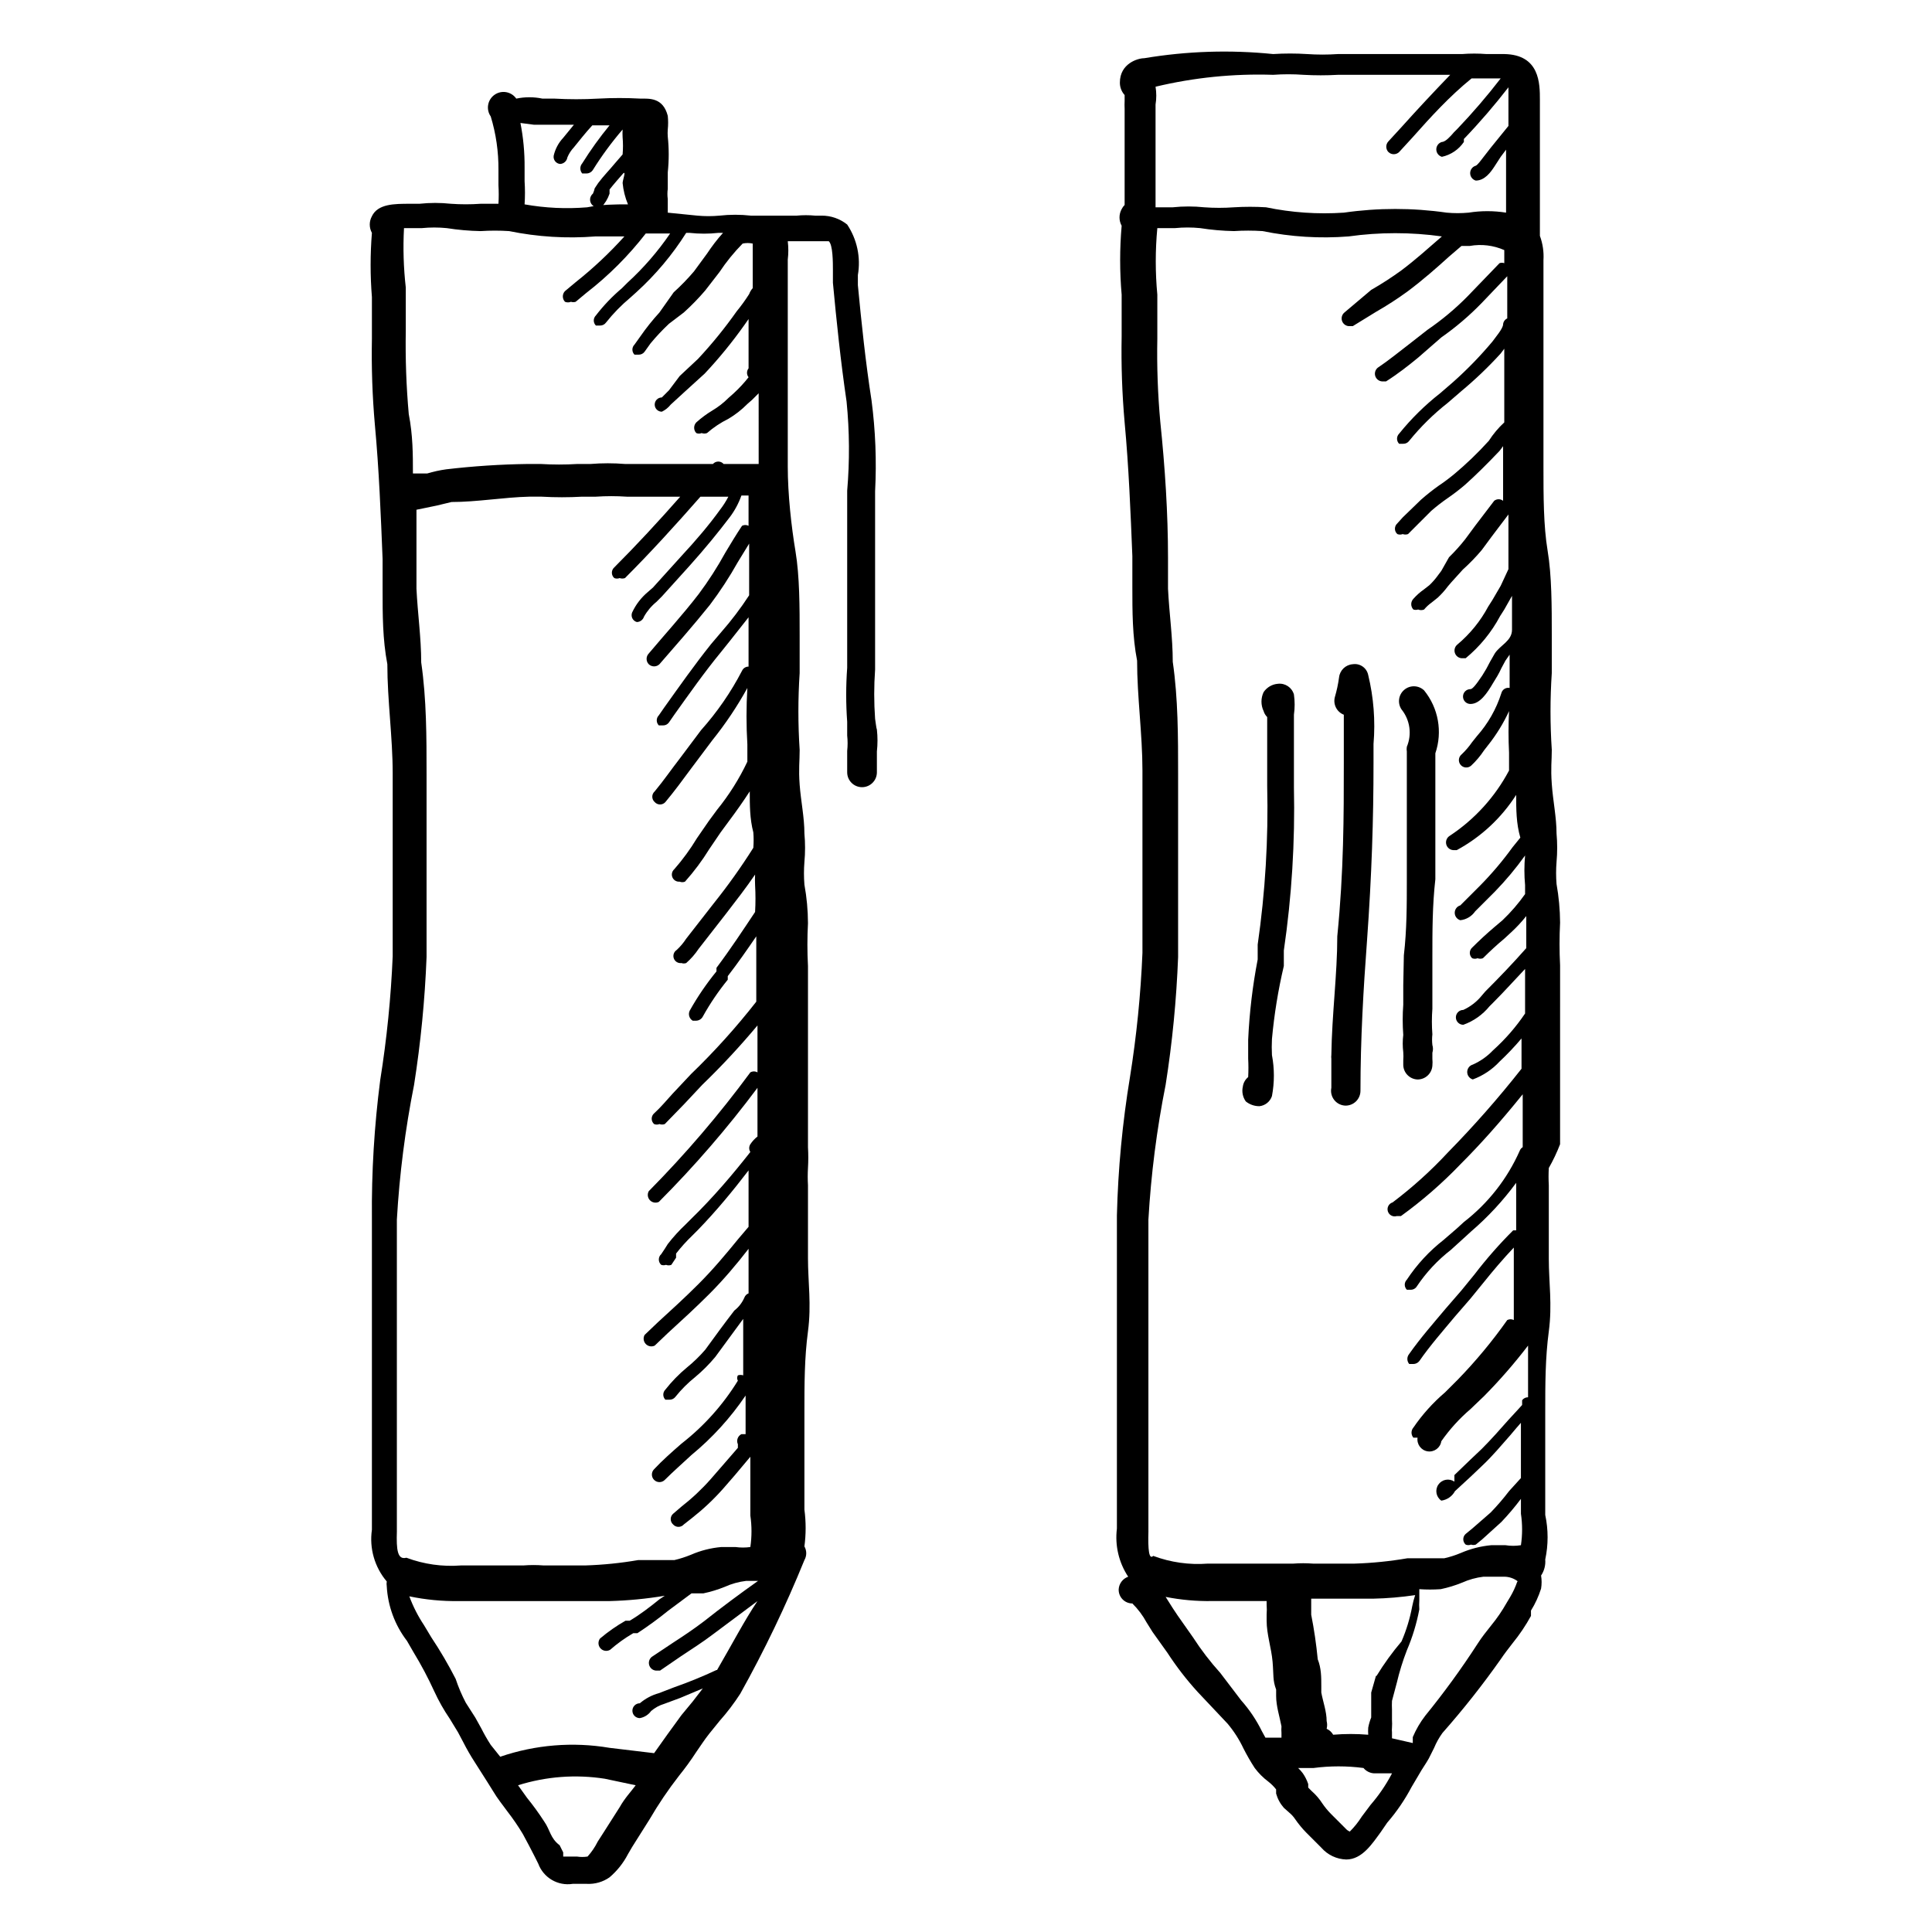
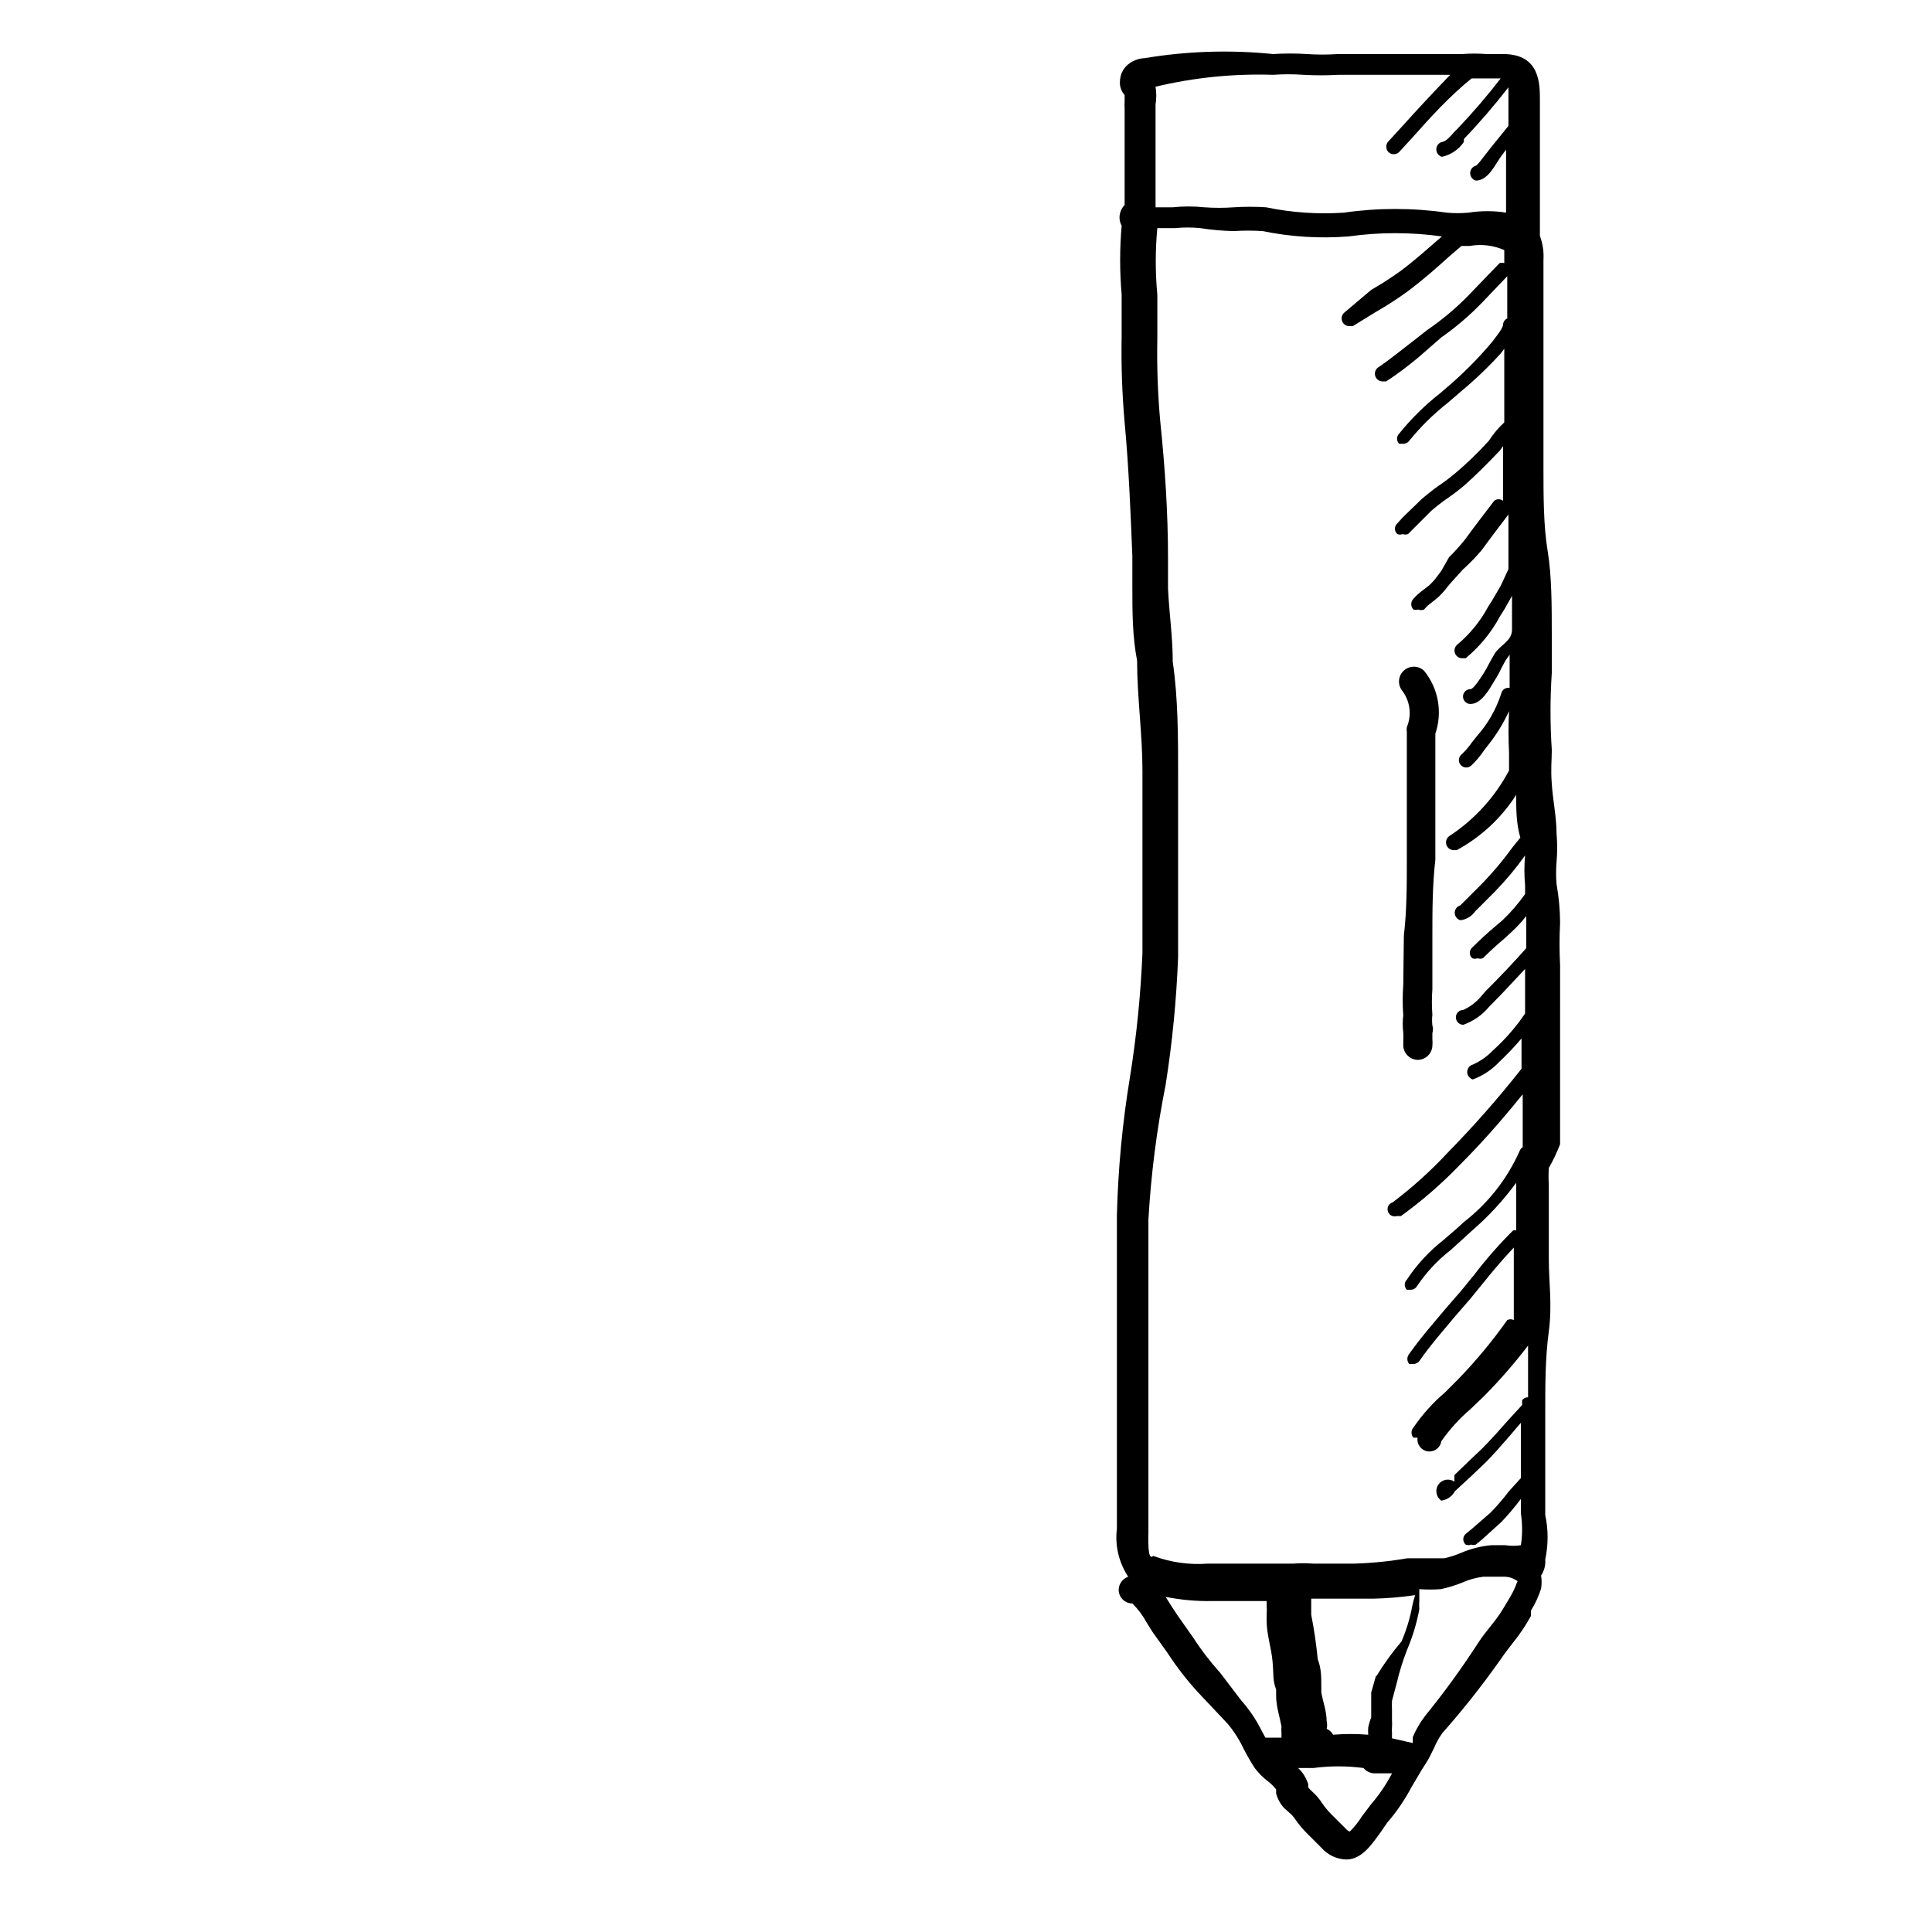
<svg xmlns="http://www.w3.org/2000/svg" fill="#000000" width="800px" height="800px" version="1.1" viewBox="144 144 512 512">
  <g>
    <path d="m557.44 410.86v-11.02-0.004c-0.195-3.773-0.195-7.559 0-11.336-0.023-3.43-0.34-6.856-0.941-10.23-0.156-1.941-0.156-3.887 0-5.828 0.227-2.512 0.227-5.043 0-7.555 0-4.25-0.945-8.66-1.258-13.066-0.316-4.41 0-6.141 0-9.133h-0.004c-0.449-6.766-0.449-13.547 0-20.312v-10.078c0-7.559 0-15.742-1.102-22.355-1.102-6.613-1.102-14.641-1.102-22.043v-54.941c0.137-2.195-0.184-4.394-0.945-6.457v-1.258-15.742-16.848-2.207c0-4.25 0-11.965-9.445-12.121h-4.723c-2.148-0.168-4.309-0.168-6.457 0h-32.906c-2.723 0.188-5.461 0.188-8.184 0-2.988-0.191-5.988-0.191-8.977 0-11.387-1.16-22.875-0.789-34.164 1.102-1.73 0-6.453 1.418-6.453 6.453-0.012 1.223 0.438 2.402 1.258 3.309v1.574c-0.035 0.68-0.035 1.363 0 2.047v25.504c-0.32 0.32-0.586 0.695-0.789 1.102-0.754 1.375-0.754 3.039 0 4.41-0.527 6.074-0.527 12.188 0 18.262v11.02 0.004c-0.145 7.617 0.117 15.238 0.789 22.828 1.102 11.809 1.574 23.773 2.047 35.426v8.188c0 6.453 0 13.066 1.258 19.523 0 9.605 1.418 19.523 1.418 29.125v18.262 30.07c-0.457 11.023-1.562 22.012-3.305 32.906-2.004 12.133-3.164 24.387-3.465 36.684v12.594 32.434 9.605 10.391 11.336 6.613-0.004c-0.555 4.473 0.504 8.996 2.992 12.754-1.426 0.5-2.418 1.801-2.519 3.305-0.043 0.988 0.32 1.949 1.004 2.664s1.629 1.117 2.617 1.117c1.5 1.484 2.773 3.18 3.777 5.035l1.574 2.519 3.938 5.512c2.387 3.676 5.074 7.152 8.027 10.391l7.871 8.344h0.004c1.699 2.012 3.125 4.234 4.25 6.613 0.902 1.785 1.902 3.519 2.992 5.195 1.027 1.375 2.246 2.594 3.621 3.621 0.762 0.594 1.453 1.281 2.047 2.047v1.102c0.391 1.398 1.09 2.688 2.047 3.777l1.418 1.258-0.004 0.004c0.609 0.496 1.141 1.078 1.574 1.73 0.891 1.293 1.891 2.508 2.992 3.621l3.938 3.938c1.668 1.926 4.066 3.066 6.613 3.148 4.25 0 6.926-4.25 9.133-7.242l1.73-2.519c2.504-2.891 4.668-6.062 6.453-9.445l2.047-3.465c0.789-1.418 1.73-2.676 2.519-4.094l1.418-2.832c0.578-1.395 1.316-2.715 2.203-3.938 5.496-6.219 10.648-12.738 15.43-19.523 0.945-1.418 2.047-2.832 3.148-4.25 1.844-2.262 3.477-4.684 4.879-7.242v-1.418c1.133-1.824 2.031-3.781 2.68-5.824 0.188-1.148 0.188-2.316 0-3.465 0.84-1.25 1.227-2.75 1.102-4.25 0.832-3.891 0.832-7.914 0-11.809v-3.305-23.934c0-7.398 0-14.328 0.945-21.41 0.945-7.086 0-12.91 0-19.207v-8.816-4.094-6.613c-0.09-1.52-0.09-3.043 0-4.566 1.152-2.019 2.152-4.125 2.988-6.297v-23.93-12.438zm-107.21-243.88c10.203-2.438 20.688-3.496 31.172-3.152 2.672-0.195 5.356-0.195 8.031 0 3.039 0.172 6.09 0.172 9.129 0h29.758c-4.41 4.566-8.816 9.289-12.91 13.855l-3.465 3.777v0.004c-0.758 0.789-0.758 2.039 0 2.832 0.793 0.762 2.043 0.762 2.836 0l3.465-3.777c5.039-5.668 9.918-11.02 15.742-15.742h7.715v-0.004c-3.594 4.66-7.43 9.129-11.492 13.383l-0.945 0.945c-0.789 0.945-2.203 2.519-3.148 2.519-0.879 0.25-1.484 1.055-1.484 1.969 0 0.914 0.605 1.715 1.484 1.969 2.375-0.516 4.461-1.926 5.824-3.938v-0.789c4.176-4.352 8.117-8.926 11.809-13.695v1.574 2.992 5.668l-4.723 5.824-2.203 2.832s-1.258 1.73-1.73 1.891h-0.004c-0.879 0.25-1.484 1.055-1.484 1.969 0 0.914 0.605 1.715 1.484 1.969 2.363 0 3.938-2.203 4.879-3.621l1.734-2.676 1.418-1.891v4.41 12.281-0.004c-3.285-0.523-6.633-0.523-9.922 0-1.938 0.18-3.887 0.18-5.824 0-9.031-1.301-18.203-1.301-27.238 0-6.906 0.469-13.844-0.008-20.621-1.418-2.832-0.176-5.672-0.176-8.504 0-2.621 0.191-5.25 0.191-7.871 0-2.773-0.293-5.57-0.293-8.344 0h-4.566v-25.977-1.258c0.258-1.566 0.258-3.16 0-4.723zm-1.891 382.74v-6.769-11.336-9.605-10.234-32.434-12.121c0.688-12.004 2.215-23.949 4.566-35.738 1.766-11.211 2.867-22.512 3.305-33.852v-30.23-18.262c0-9.918 0-19.996-1.418-29.758 0-6.453-0.945-12.91-1.258-19.363v-8.188c0-11.809-0.789-23.93-2.047-36.055-0.664-7.324-0.93-14.684-0.785-22.039v-11.652c-0.551-5.863-0.551-11.766 0-17.633h4.723c2.199-0.219 4.414-0.219 6.613 0 2.969 0.469 5.969 0.73 8.973 0.789 2.516-0.164 5.039-0.164 7.559 0 7.504 1.535 15.188 2.016 22.828 1.414 8.199-1.148 16.52-1.148 24.719 0-3.465 2.992-6.926 6.141-10.707 8.973v0.004c-2.582 1.875-5.262 3.609-8.031 5.195l-7.082 5.981c-0.645 0.527-0.902 1.387-0.664 2.18 0.242 0.793 0.941 1.363 1.766 1.441h1.102l6.141-3.777c2.934-1.676 5.773-3.516 8.5-5.512 3.777-2.832 7.398-5.984 10.863-9.133l3.305-2.832h2.207c3.086-0.547 6.266-0.164 9.133 1.102v3.465c-0.41-0.145-0.852-0.145-1.262 0l-8.5 8.816c-3.227 3.273-6.758 6.227-10.551 8.816l-5.039 3.938c-2.676 2.047-5.352 4.25-8.188 6.141h0.004c-0.641 0.523-0.902 1.387-0.664 2.18 0.242 0.793 0.941 1.363 1.766 1.441h1.102c2.992-1.891 5.824-4.094 8.5-6.297l6.141-5.356c3.852-2.695 7.438-5.754 10.707-9.129l6.769-7.086v11.176c-0.625 0.285-1.047 0.891-1.102 1.574 0 1.102-2.047 3.465-2.832 4.566-3.199 3.82-6.672 7.398-10.391 10.707l-3.465 2.992c-4.016 3.144-7.66 6.734-10.863 10.707-0.355 0.352-0.555 0.836-0.555 1.336 0 0.504 0.199 0.984 0.555 1.34h1.102c0.621 0.012 1.211-0.281 1.574-0.789 3.023-3.731 6.457-7.109 10.234-10.074l3.465-2.992h-0.004c3.746-3.109 7.273-6.477 10.551-10.078l0.945-1.258v19.523c-1.57 1.445-2.945 3.086-4.094 4.879-2.992 3.305-5.984 6.141-8.973 8.66h-0.004c-1.406 1.18-2.879 2.285-4.406 3.305-1.582 1.133-3.106 2.34-4.566 3.621l-4.879 4.723-1.418 1.574v0.004c-0.406 0.355-0.641 0.875-0.641 1.414 0 0.543 0.234 1.059 0.641 1.418 0.453 0.184 0.961 0.184 1.418 0 0.457 0.168 0.957 0.168 1.414 0l6.141-6.141c1.359-1.176 2.777-2.281 4.25-3.305 1.641-1.121 3.219-2.328 4.727-3.621 2.992-2.676 5.984-5.668 9.133-8.973l0.945-1.258v5.668 8.816l-0.004-0.004c-0.691-0.551-1.672-0.551-2.359 0l-5.039 6.613-2.676 3.621c-1.312 1.664-2.734 3.242-4.254 4.723l-2.047 3.621-0.945 1.258h0.004c-0.66 0.906-1.398 1.75-2.207 2.519l-1.418 1.102h0.004c-1.043 0.723-1.996 1.57-2.836 2.519-0.758 0.793-0.758 2.043 0 2.836 0.41 0.133 0.852 0.133 1.262 0 0.504 0.211 1.07 0.211 1.574 0 0.594-0.719 1.285-1.352 2.047-1.891l1.574-1.258c0.98-0.914 1.879-1.914 2.676-2.992l0.945-1.102 2.992-3.305-0.004-0.004c1.797-1.613 3.481-3.348 5.039-5.195l2.676-3.621 4.41-5.824v10.078 4.41l-2.047 4.406-2.203 3.777-1.102 1.73c-2.059 3.856-4.84 7.273-8.188 10.078-0.645 0.523-0.906 1.387-0.664 2.18 0.242 0.793 0.938 1.363 1.766 1.441h1.102c3.746-3.09 6.852-6.891 9.133-11.18l1.102-1.73 2.047-3.621v8.973c0 2.992-3.148 4.094-4.566 6.297l-1.258 2.203-0.004 0.004c-0.609 1.242-1.293 2.453-2.047 3.621-1.891 2.832-2.676 3.621-3.148 3.621-1.086 0-1.965 0.879-1.965 1.965 0 1.09 0.879 1.969 1.965 1.969 2.519 0 4.41-2.832 5.984-5.512 0.789-1.258 1.574-2.519 2.203-3.938l1.102-2.047 1.102-1.574v4.723 4.094 0.004c-0.996-0.195-1.969 0.43-2.203 1.418-1.336 4.188-3.535 8.047-6.453 11.336l-1.258 1.574h-0.004c-0.824 1.199-1.773 2.309-2.832 3.305-0.828 0.695-0.934 1.93-0.238 2.754 0.695 0.828 1.93 0.934 2.758 0.238 1.312-1.223 2.477-2.598 3.461-4.094l1.102-1.418h0.004c2.184-2.762 4.035-5.773 5.508-8.973-0.184 3.672-0.184 7.348 0 11.02v4.723c-3.711 7.004-9.125 12.961-15.742 17.32-0.754 0.469-1.117 1.371-0.902 2.234 0.215 0.859 0.961 1.484 1.848 1.543h0.945-0.004c6.406-3.469 11.824-8.504 15.746-14.641 0 3.777 0 7.559 1.102 11.336l-2.047 2.519c-2.621 3.625-5.516 7.047-8.66 10.23l-5.195 5.195v0.004c-0.879 0.25-1.484 1.051-1.484 1.965s0.605 1.719 1.484 1.969c1.594-0.176 3.031-1.039 3.938-2.359l5.195-5.195c2.914-2.996 5.598-6.207 8.027-9.605-0.242 2.617-0.242 5.254 0 7.871v2.363c-1.766 2.496-3.766 4.816-5.981 6.926l-2.047 1.73c-2.047 1.73-4.094 3.621-5.984 5.512-0.406 0.359-0.637 0.875-0.637 1.418 0 0.543 0.23 1.059 0.637 1.418 0.457 0.184 0.965 0.184 1.418 0 0.457 0.168 0.961 0.168 1.418 0 1.891-1.891 3.777-3.621 5.668-5.195l2.047-1.891c1.355-1.27 2.621-2.637 3.777-4.094v8.5c-3.465 3.938-7.086 7.715-10.863 11.492l-0.945 1.102v0.004c-1.316 1.613-2.988 2.906-4.879 3.777-1.09 0-1.969 0.883-1.969 1.969 0 1.086 0.879 1.969 1.969 1.969 2.711-0.965 5.106-2.652 6.926-4.883l0.945-0.945c2.992-2.992 5.668-5.984 8.5-8.973v8.5 3.305 0.004c-2.422 3.59-5.277 6.867-8.5 9.762-1.516 1.602-3.336 2.883-5.352 3.777-0.879 0.25-1.484 1.055-1.484 1.969 0 0.914 0.605 1.719 1.484 1.969 2.699-0.996 5.125-2.613 7.082-4.723 2.059-1.934 4.004-3.984 5.828-6.141v3.621 4.41-0.004c-6.102 7.75-12.621 15.16-19.523 22.199-4.484 4.832-9.383 9.254-14.645 13.227-1 0.305-1.562 1.359-1.258 2.359s1.363 1.566 2.363 1.262h1.102c5.648-4.086 10.918-8.668 15.742-13.699 5.352-5.352 10.547-11.18 16.531-18.578v12.594 1.418 0.004c-0.359 0.215-0.637 0.551-0.785 0.941-3.289 7.43-8.375 13.922-14.801 18.895l-1.891 1.73-3.465 2.992h0.004c-3.805 2.965-7.102 6.527-9.762 10.551-0.355 0.352-0.559 0.836-0.559 1.336 0 0.504 0.203 0.984 0.559 1.34h0.945c0.707 0.035 1.375-0.332 1.73-0.945 2.457-3.66 5.488-6.902 8.973-9.605l3.465-3.148 1.891-1.73c4.465-3.832 8.48-8.164 11.965-12.91v5.984 3.938 2.676h-0.789v-0.004c-3.668 3.652-7.086 7.543-10.234 11.652l-3.465 4.25-4.094 4.723c-3.305 3.938-6.769 7.871-9.762 12.121l0.004 0.004c-0.664 0.766-0.664 1.906 0 2.676h1.102c0.617-0.012 1.195-0.301 1.574-0.789 2.832-4.094 6.297-8.031 9.445-11.809l4.094-4.723 3.465-4.25c2.519-3.148 5.195-6.297 8.031-9.289v1.258 17.949c-0.543-0.277-1.191-0.277-1.734 0-3.941 5.582-8.309 10.844-13.066 15.746l-3.465 3.465v-0.004c-3.18 2.715-5.984 5.84-8.344 9.289-0.664 0.77-0.664 1.91 0 2.68h1.102c-0.262 1.738 0.938 3.359 2.676 3.621 1.742 0.258 3.363-0.938 3.621-2.68 2.203-3.148 4.793-6.004 7.715-8.5l3.621-3.465c4.16-4.211 8.051-8.68 11.652-13.383v13.699c-0.621-0.012-1.211 0.281-1.574 0.785v1.258l-1.574 1.73-1.891 2.047c-2.363 2.676-4.723 5.352-7.242 7.871l-2.992 2.832-4.25 4.094v0.789 0.945 0.004c-0.668-0.457-1.492-0.633-2.289-0.484-0.797 0.145-1.504 0.605-1.961 1.273-0.957 1.391-0.605 3.293 0.785 4.25 1.539-0.215 2.887-1.152 3.621-2.519l4.094-3.777 3.148-2.992c2.676-2.519 5.039-5.352 7.398-8.031l1.73-2.047 1.102-1.258v14.641l-3.148 3.465h0.004c-1.512 1.984-3.141 3.879-4.879 5.668l-4.879 4.25-1.73 1.418h-0.004c-0.406 0.359-0.641 0.875-0.641 1.418 0 0.543 0.234 1.059 0.641 1.414 0.453 0.188 0.961 0.188 1.418 0 0.406 0.145 0.852 0.145 1.258 0l1.73-1.418 5.039-4.566v0.004c1.852-1.945 3.586-3.996 5.195-6.141v3.938c0.414 2.766 0.414 5.578 0 8.344-1.355 0.219-2.738 0.219-4.094 0h-3.777c-2.766 0.254-5.477 0.945-8.031 2.047-1.422 0.602-2.898 1.074-4.406 1.414h-9.762c-4.633 0.797-9.312 1.27-14.012 1.418h-11.02c-1.73-0.133-3.469-0.133-5.195 0h-3.621-11.336-7.715c-4.922 0.379-9.863-0.32-14.484-2.047-1.105 1.102-1.418-1.574-1.262-6.613zm60.301 38.414-1.258 4.41v3.305 2.203 1.102h-0.004c-0.348 0.867-0.609 1.762-0.785 2.676-0.047 0.629-0.047 1.262 0 1.891-3.09-0.258-6.199-0.258-9.289 0-0.395-0.695-1.004-1.246-1.73-1.574 0.172-0.672 0.172-1.375 0-2.047 0-2.519-0.945-5.039-1.418-7.559v-1.73c0-2.363 0-4.723-0.945-7.086-0.379-3.961-0.957-7.902-1.73-11.809v-1.418-2.832h16.375-0.004c3.742-0.078 7.477-0.395 11.18-0.945-0.328 0.98-0.594 1.98-0.789 2.992-0.594 3.191-1.543 6.309-2.832 9.289-2.438 2.867-4.648 5.922-6.613 9.133zm-41.25-0.789c-2.664-2.949-5.086-6.109-7.242-9.445l-4.094-5.824-1.258-1.891-1.891-2.992c4.043 0.801 8.16 1.168 12.281 1.102h14.484v0.945c0.066 0.891 0.066 1.785 0 2.676v1.574c0 3.621 1.258 7.242 1.574 10.863 0.316 3.621 0 4.879 0.945 7.398v1.73c0 2.676 0.945 5.512 1.418 8.031l-0.004 0.004c-0.047 0.574-0.047 1.156 0 1.73v1.258h-4.25l-0.945-1.73c-1.457-2.965-3.312-5.719-5.508-8.188zm45.344 26.922c-1.527 2.879-3.379 5.57-5.512 8.031l-2.363 3.148h0.004c-0.902 1.426-1.957 2.746-3.152 3.938-0.422-0.172-0.801-0.441-1.102-0.789l-3.934-3.934c-0.812-0.828-1.551-1.723-2.207-2.68-0.785-1.227-1.738-2.34-2.832-3.305l-0.945-0.945v-0.945c-0.34-1.004-0.816-1.957-1.418-2.832-0.375-0.512-0.797-0.984-1.258-1.418h4.094c4.391-0.574 8.836-0.574 13.227 0 0.703 0.848 1.73 1.363 2.832 1.418h1.102 3.621zm33.379-51.168h-0.004c-0.488 1.426-1.121 2.797-1.887 4.094l-0.945 1.574c-1.188 2.109-2.559 4.113-4.094 5.984-1.258 1.574-2.519 3.148-3.621 4.879-4.269 6.598-8.895 12.957-13.855 19.051-1.34 1.742-2.449 3.644-3.305 5.668v1.574l-5.512-1.258v-1.574c-0.043-0.418-0.043-0.84 0-1.262 0.043-0.68 0.043-1.363 0-2.047v-2.676c-0.039-0.785-0.039-1.574 0-2.359l1.258-4.723 0.004-0.004c0.688-2.941 1.582-5.836 2.676-8.656 1.496-3.492 2.602-7.133 3.305-10.863-0.055-0.789-0.055-1.578 0-2.363v-2.992c1.887 0.133 3.781 0.133 5.668 0 1.938-0.406 3.836-0.984 5.668-1.73 1.797-0.809 3.711-1.34 5.668-1.574h5.512c1.312 0.012 2.582 0.453 3.621 1.258z" />
-     <path d="m375.91 334.5c-0.312-4.352-0.312-8.719 0-13.066v-7.086-32.59-7.559c0.418-8.043 0.102-16.105-0.945-24.09-1.574-10.078-2.676-20.625-3.621-30.543v-2.676c0.809-4.66-0.207-9.449-2.832-13.383-1.918-1.539-4.309-2.375-6.769-2.359h-1.734c-1.621-0.156-3.258-0.156-4.879 0h-12.125c-2.773-0.312-5.57-0.312-8.344 0-1.938 0.18-3.887 0.18-5.824 0l-7.871-0.789v-3.621c-0.125-0.887-0.125-1.789 0-2.676v-4.41c0.332-3.137 0.332-6.305 0-9.445-0.051-0.629-0.051-1.258 0-1.887 0.125-1.207 0.125-2.418 0-3.621-1.258-4.879-4.879-4.566-7.242-4.566-3.727-0.203-7.457-0.203-11.18 0-3.879 0.219-7.769 0.219-11.652 0h-3.148c-2.285-0.477-4.641-0.477-6.926 0-1.305-1.871-3.879-2.328-5.746-1.023-1.871 1.305-2.328 3.875-1.023 5.746 1.398 4.59 2.086 9.367 2.047 14.168v4.094c0.098 1.625 0.098 3.258 0 4.883h-4.723c-2.621 0.188-5.254 0.188-7.875 0-2.773-0.297-5.57-0.297-8.344 0h-2.519c-4.094 0-8.5 0-10.078 3.305h0.004c-0.758 1.371-0.758 3.035 0 4.41-0.457 5.656-0.457 11.344 0 17v11.02 0.004c-0.145 7.617 0.117 15.238 0.785 22.828 1.102 11.809 1.574 23.93 2.047 35.582v8.188c0 6.613 0 13.066 1.258 19.68 0 9.605 1.418 19.363 1.418 28.969v17.949 30.387l0.004-0.004c-0.461 11.023-1.566 22.012-3.309 32.906-1.578 12.164-2.316 24.422-2.203 36.684v14.801 29.758 9.605 10.391 11.336 6.613-0.004c-0.715 4.918 0.719 9.906 3.934 13.695-0.07 0.418-0.07 0.844 0 1.262 0.285 5.258 2.152 10.305 5.356 14.484l1.73 2.992c2.039 3.352 3.879 6.82 5.512 10.391 1.16 2.523 2.527 4.945 4.094 7.242l2.203 3.621 1.418 2.676c0.906 1.781 1.902 3.516 2.992 5.195l3.305 5.195 1.574 2.519c1.102 1.891 2.519 3.621 3.777 5.352 1.484 1.914 2.852 3.91 4.094 5.984 1.102 2.047 2.203 4.094 3.148 5.984l0.945 1.891v-0.004c1.379 3.734 5.203 5.977 9.133 5.352h3.777c2.133 0.105 4.238-0.504 5.984-1.73 2.008-1.711 3.668-3.797 4.879-6.141l1.102-1.891 4.566-7.242v0.004c2.359-4.059 4.988-7.949 7.871-11.652 1.629-2.019 3.152-4.121 4.566-6.297 1.102-1.574 2.203-3.305 3.465-4.879l2.676-3.305v-0.004c2.019-2.269 3.863-4.691 5.512-7.242 6.391-11.449 12.066-23.277 17.004-35.426 0.645-1.117 0.645-2.5 0-3.621 0.434-3.238 0.434-6.519 0-9.762v-3.305-22.516c0-7.398 0-14.328 0.945-21.41 0.945-7.086 0-13.066 0-19.363v-8.66-3.938-6.769c-0.09-1.52-0.09-3.043 0-4.566 0.109-1.836 0.109-3.676 0-5.508v-23.773-13.227-11.02c-0.203-3.777-0.203-7.562 0-11.336-0.012-3.434-0.328-6.859-0.945-10.234-0.16-1.992-0.16-3.992 0-5.984 0.23-2.512 0.23-5.043 0-7.555 0-4.25-0.945-8.66-1.258-12.91-0.316-4.25 0-6.141 0-9.289h-0.004c-0.445-6.766-0.445-13.547 0-20.312v-9.918c0-7.559 0-15.742-1.102-22.355s-2.047-15.113-2.047-22.516v-54.789c0.195-1.621 0.195-3.258 0-4.879h10.863c1.102 0.945 1.102 5.668 1.102 7.715v3.305c0.945 10.078 2.047 20.781 3.621 31.488 0.781 7.852 0.832 15.758 0.16 23.617v7.715 32.434 6.769c-0.348 4.769-0.348 9.555 0 14.324v3.621c0.148 1.363 0.148 2.734 0 4.094v5.668c0 2.176 1.762 3.938 3.934 3.938 2.176 0 3.938-1.762 3.938-3.938v-5.512 0.004c0.215-1.938 0.215-3.891 0-5.828-0.156-0.312-0.316-1.887-0.473-2.832zm-90.371-157.44h10.547l-2.832 3.465c-1.242 1.32-2.113 2.953-2.519 4.723-0.09 0.527 0.047 1.066 0.379 1.484 0.328 0.422 0.82 0.684 1.352 0.719 0.961-0.062 1.746-0.781 1.891-1.73 0.41-0.992 0.996-1.898 1.73-2.676 1.418-1.73 2.992-3.777 4.879-5.824l4.57-0.004c-2.629 3.199-5.051 6.566-7.242 10.078-0.664 0.77-0.664 1.906 0 2.676h1.102c0.699 0.004 1.355-0.355 1.73-0.945 2.348-3.766 4.981-7.344 7.871-10.703-0.039 0.68-0.039 1.363 0 2.043 0.133 1.52 0.133 3.047 0 4.566l-2.047 2.363c-1.418 1.73-2.992 3.305-4.41 5.195l-0.945 1.418h0.004c-0.105 0.488-0.262 0.961-0.473 1.414-0.641 0.527-0.902 1.387-0.66 2.18 0.242 0.797 0.938 1.363 1.762 1.441h1.102c0.996-1.027 1.75-2.262 2.207-3.621v-1.102c1.102-1.418 2.363-2.832 3.465-4.094 1.102-1.258 0 1.574 0 2.363h-0.004c0.188 1.949 0.664 3.859 1.418 5.668-3.465 0-6.926 0-10.863 0.789v-0.004c-5.519 0.453-11.078 0.188-16.531-0.785 0.133-2.043 0.133-4.098 0-6.141v-3.621c0.031-3.965-0.336-7.918-1.102-11.809zm-34.48 27.395h4.723c2.199-0.219 4.414-0.219 6.613 0 2.973 0.469 5.969 0.73 8.977 0.789 2.516-0.164 5.039-0.164 7.555 0 7.508 1.535 15.191 2.012 22.828 1.414h7.715c-3.957 4.394-8.273 8.449-12.91 12.125l-2.832 2.363v-0.004c-0.762 0.793-0.762 2.043 0 2.836 0.504 0.211 1.07 0.211 1.574 0 0.41 0.133 0.852 0.133 1.258 0l2.832-2.363h0.004c5.891-4.562 11.18-9.852 15.742-15.742h6.453 0.004c-3.262 4.777-7.066 9.164-11.336 13.066l-1.418 1.418c-2.559 2.16-4.883 4.59-6.926 7.242-0.355 0.355-0.559 0.836-0.559 1.336 0 0.504 0.203 0.984 0.559 1.34h1.102c0.621 0.012 1.211-0.281 1.574-0.785 1.918-2.422 4.082-4.637 6.453-6.613l1.574-1.418c5.102-4.625 9.551-9.922 13.227-15.742h0.945c2.512 0.277 5.047 0.277 7.559 0h1.258c-1.574 1.73-2.992 3.621-4.25 5.512l-3.465 4.723v-0.004c-1.664 1.953-3.449 3.793-5.352 5.512l-3.781 5.352c-1.82 1.984-3.5 4.09-5.035 6.301l-1.574 2.203c-0.359 0.355-0.559 0.836-0.559 1.336 0 0.504 0.199 0.984 0.559 1.34h1.102c0.621 0.012 1.211-0.281 1.574-0.789l1.574-2.203c1.516-1.832 3.144-3.566 4.879-5.195l3.938-2.992c2.012-1.816 3.906-3.762 5.668-5.824l3.777-4.879c1.801-2.711 3.859-5.242 6.141-7.559 0.883-0.191 1.793-0.191 2.676 0v3.938 7.871c-0.414 0.457-0.734 0.992-0.945 1.574-1.008 1.586-2.109 3.113-3.305 4.566-3.121 4.426-6.539 8.637-10.234 12.594l-4.879 4.566-2.836 3.777-1.891 1.891h0.004c-1.047 0-1.891 0.848-1.891 1.891s0.844 1.887 1.891 1.887c0.918-0.441 1.727-1.09 2.359-1.887l3.777-3.465 5.195-4.723h0.004c3.809-4.055 7.332-8.367 10.547-12.91l1.102-1.574v13.066c-0.551 0.691-0.551 1.672 0 2.363-1.195 1.52-2.512 2.941-3.938 4.25l-1.418 1.258h0.004c-1.273 1.277-2.703 2.387-4.254 3.309-1.512 0.91-2.938 1.965-4.25 3.148-0.758 0.789-0.758 2.043 0 2.832 0.457 0.184 0.965 0.184 1.418 0 0.457 0.168 0.961 0.168 1.418 0 1.715-1.5 3.621-2.769 5.668-3.777 1.84-1.09 3.535-2.414 5.035-3.938l1.258-1.102 1.73-1.73 0.004 18.734h-9.289c-0.359-0.406-0.875-0.641-1.414-0.641-0.543 0-1.059 0.234-1.418 0.641h-23.301c-3.039-0.246-6.094-0.246-9.133 0h-3.465c-3.25 0.199-6.508 0.199-9.762 0h-3.461c-7.211 0.102-14.41 0.574-21.57 1.418-1.703 0.238-3.391 0.605-5.039 1.102h-3.777c0-5.039 0-10.078-1.102-15.742v-0.004c-0.656-7.324-0.918-14.684-0.789-22.039v-11.492c-0.594-5.227-0.754-10.492-0.473-15.746zm-1.887 345.27v-6.769-11.336-9.605-10.234-29.758-14.801 0.008c0.688-12.004 2.215-23.949 4.562-35.738 1.762-11.211 2.867-22.512 3.309-33.852v-30.543-17.949c0-9.762 0-19.836-1.418-29.598 0-6.453-0.945-13.066-1.258-19.523v-8.031-12.91l5.352-1.102 3.938-0.945c6.769 0 13.855-1.258 20.625-1.418h3.305v0.004c3.566 0.203 7.141 0.203 10.707 0h3.621c2.727-0.184 5.461-0.184 8.188 0h14.168c-5.824 6.613-11.652 12.91-17.477 18.734-0.406 0.359-0.641 0.875-0.641 1.418 0 0.543 0.234 1.059 0.641 1.418 0.457 0.184 0.965 0.184 1.418 0 0.457 0.168 0.961 0.168 1.418 0 6.613-6.613 13.227-13.855 19.996-21.57h7.398c-0.625 1.219-1.363 2.379-2.207 3.465-2.832 3.938-6.297 8.031-10.391 12.438l-7.398 8.188-1.258 1.102c-1.812 1.496-3.266 3.379-4.254 5.508-0.195 0.5-0.172 1.062 0.066 1.543 0.242 0.48 0.676 0.836 1.195 0.977 0.867-0.023 1.621-0.59 1.887-1.418 0.844-1.508 1.969-2.844 3.309-3.934l1.418-1.418 7.398-8.188c4.094-4.566 7.559-8.816 10.547-12.754v0.004c1.348-1.766 2.41-3.734 3.148-5.828h1.891v8.031c-0.543-0.281-1.188-0.281-1.73 0-1.574 2.363-2.992 4.723-4.41 7.086-2.102 3.832-4.469 7.516-7.086 11.02-4.25 5.512-9.133 10.863-13.227 15.742h0.004c-0.762 0.793-0.762 2.043 0 2.836 0.793 0.758 2.043 0.758 2.832 0 4.094-4.723 8.973-10.234 13.383-15.742v-0.004c2.723-3.606 5.191-7.394 7.402-11.336l2.992-4.879-0.004 1.73v11.965c-2.231 3.426-4.703 6.691-7.398 9.762l-2.676 3.148c-4.41 5.512-8.5 11.336-12.438 16.848l-1.418 2.047c-0.355 0.355-0.555 0.836-0.555 1.34 0 0.5 0.199 0.98 0.555 1.336h1.102c0.625 0.016 1.211-0.281 1.574-0.785l1.418-2.047c3.938-5.512 8.031-11.336 12.438-16.688l2.519-3.148 4.723-5.984v3.305 9.762c-0.742-0.004-1.422 0.426-1.73 1.102-2.949 5.684-6.598 10.973-10.863 15.746l-5.668 7.559c-2.203 2.832-4.25 5.824-6.613 8.66v-0.004c-0.406 0.359-0.641 0.875-0.641 1.418 0 0.543 0.234 1.059 0.641 1.418 0.359 0.406 0.875 0.637 1.418 0.637 0.539 0 1.059-0.23 1.414-0.637 2.363-2.832 4.566-5.824 6.769-8.816l5.668-7.559c3.492-4.34 6.602-8.977 9.289-13.855-0.301 4.981-0.301 9.977 0 14.957v4.566c-2.156 4.555-4.852 8.836-8.027 12.75l-2.203 2.992-3.148 4.566c-1.75 2.898-3.754 5.641-5.984 8.188-0.617 0.539-0.82 1.414-0.496 2.168s1.098 1.215 1.914 1.137c0.453 0.184 0.961 0.184 1.414 0 2.402-2.691 4.562-5.586 6.457-8.656l2.992-4.41 2.203-2.992c1.891-2.519 3.777-5.195 5.512-7.871 0 3.621 0 7.242 0.945 10.863 0.113 1.363 0.113 2.731 0 4.094-3.238 5.129-6.758 10.07-10.551 14.801l-7.242 9.289c-0.711 1.098-1.559 2.102-2.519 2.988-0.742 0.48-1.055 1.406-0.754 2.238 0.301 0.828 1.137 1.34 2.016 1.227 0.406 0.145 0.852 0.145 1.258 0 1.266-1.109 2.375-2.379 3.305-3.777l7.242-9.289c2.676-3.465 5.352-6.926 7.715-10.391-0.047 0.941-0.047 1.887 0 2.832 0.137 2.359 0.137 4.727 0 7.086-3.148 4.723-6.453 9.762-10.234 14.801v0.945l0.004-0.004c-2.66 3.254-5.031 6.731-7.086 10.391-0.48 0.961-0.137 2.133 0.785 2.68h0.945c0.734-0.031 1.395-0.453 1.734-1.102 1.91-3.445 4.125-6.711 6.609-9.762v-0.945c2.676-3.465 5.195-7.086 7.559-10.547v7.086 10.234-0.004c-5.316 6.797-11.105 13.215-17.316 19.207l-4.879 5.195c-1.574 1.73-3.148 3.621-4.879 5.195h-0.004c-0.406 0.359-0.641 0.875-0.641 1.418 0 0.543 0.234 1.059 0.641 1.418 0.453 0.184 0.961 0.184 1.414 0 0.457 0.168 0.961 0.168 1.418 0 1.73-1.73 3.465-3.621 5.195-5.352l4.723-5.039c5.16-4.984 10.047-10.242 14.645-15.746v7.398 5.039c-0.586-0.336-1.305-0.336-1.891 0-8.203 11.133-17.199 21.656-26.922 31.488-0.43 0.781-0.309 1.746 0.305 2.394 0.609 0.645 1.57 0.824 2.371 0.441 9.422-9.441 18.152-19.543 26.137-30.23v12.91c-0.742 0.57-1.379 1.266-1.891 2.047-0.402 0.625-0.402 1.422 0 2.047-4.566 5.824-9.762 11.965-15.742 17.789l-1.418 1.418c-1.707 1.605-3.289 3.344-4.723 5.195l-0.789 1.258-0.945 1.418c-0.406 0.359-0.637 0.875-0.637 1.418 0 0.543 0.23 1.059 0.637 1.418 0.41 0.145 0.852 0.145 1.262 0 0.453 0.184 0.961 0.184 1.414 0l1.258-1.891v-1.102h0.004c1.297-1.676 2.719-3.258 4.25-4.723l1.574-1.574c4.879-5.039 9.289-10.391 13.383-15.742v1.891 7.242 3.777 2.047l-2.676 3.148c-3.465 4.25-6.769 8.188-10.547 11.965-3.777 3.777-7.242 6.926-10.863 10.234l-3.465 3.305c-0.43 0.777-0.309 1.746 0.305 2.394 0.609 0.645 1.57 0.824 2.371 0.438l3.465-3.305c3.621-3.305 7.398-6.769 11.02-10.391s7.242-7.871 10.391-11.965v11.809c-0.508 0.191-0.91 0.59-1.102 1.102-0.586 1.359-1.508 2.551-2.676 3.461-2.676 3.465-5.195 6.926-7.715 10.391-1.484 1.715-3.117 3.297-4.883 4.727-2.09 1.734-3.988 3.688-5.668 5.824-0.355 0.355-0.555 0.836-0.555 1.34 0 0.5 0.199 0.98 0.555 1.336h1.105c0.621 0.012 1.211-0.281 1.574-0.785 1.535-1.918 3.277-3.66 5.195-5.195 1.941-1.617 3.734-3.41 5.352-5.356l7.398-10.078v-0.789 15.742 0.008c-0.461-0.148-0.953-0.148-1.414 0-0.254 0.438-0.254 0.977 0 1.414-3.949 6.414-9.016 12.066-14.957 16.691-2.519 2.203-5.039 4.41-7.242 6.769-0.785 0.781-0.785 2.051 0 2.832 0.781 0.785 2.051 0.785 2.832 0 2.203-2.203 4.723-4.41 7.086-6.613 5.504-4.531 10.328-9.836 14.328-15.742v10.234h-1.105c-0.98 0.492-1.398 1.676-0.941 2.676v0.945l-4.094 4.723-3.148 3.621c-2.344 2.644-4.926 5.07-7.715 7.242l-2.203 1.891h-0.004c-0.406 0.355-0.637 0.875-0.637 1.414 0 0.543 0.23 1.059 0.637 1.418 0.359 0.406 0.875 0.641 1.418 0.641s1.059-0.234 1.418-0.641l2.203-1.73c2.953-2.324 5.695-4.906 8.188-7.715l3.148-3.621 4.094-4.879v11.648 3.938c0.402 2.766 0.402 5.574 0 8.344-1.305 0.18-2.629 0.18-3.938 0h-3.777c-2.769 0.246-5.481 0.934-8.027 2.047-1.43 0.586-2.906 1.062-4.41 1.414h-9.605c-4.629 0.797-9.312 1.27-14.012 1.418h-11.02c-1.781-0.141-3.57-0.141-5.352 0h-3.621-11.336-1.574c-4.922 0.383-9.863-0.316-14.484-2.047-2.363 0.629-2.68-2.047-2.519-7.086zm59.039 73.211-4.41 6.926-1.418 2.203 0.004 0.004c-0.711 1.426-1.609 2.75-2.68 3.934-0.938 0.148-1.895 0.148-2.832 0h-1.73-1.891v-1.102l-0.945-1.891c-2.519-1.887-2.519-4.09-4.094-6.297-1.406-2.18-2.93-4.281-4.566-6.297l-2.363-3.305h0.004c7.426-2.336 15.293-2.93 22.984-1.73l8.188 1.73c-1.258 1.73-2.832 3.305-4.25 5.824zm25.664-36.367c-3.648 1.711-7.379 3.234-11.18 4.566l-4.094 1.574c-1.855 0.512-3.574 1.426-5.039 2.676-1.086 0-1.969 0.879-1.969 1.969 0 1.086 0.883 1.965 1.969 1.965 1.207-0.215 2.277-0.895 2.992-1.887 1.008-0.867 2.188-1.512 3.465-1.891l4.25-1.574 5.984-2.519-2.676 3.465-2.992 3.621c-1.258 1.73-2.519 3.465-3.777 5.195l-3.465 4.879-11.809-1.414c-9.703-1.641-19.66-0.828-28.969 2.359l-2.519-3.148c-0.922-1.422-1.762-2.894-2.519-4.406l-1.574-2.832-2.519-3.938c-1.062-2.023-1.957-4.133-2.676-6.301-1.938-3.793-4.094-7.473-6.457-11.02l-1.891-3.148h0.004c-1.609-2.41-2.934-5-3.938-7.715 4.297 0.898 8.68 1.32 13.066 1.258h39.992c4.906-0.129 9.801-0.602 14.641-1.414l-1.418 0.945c-2.519 2.047-5.195 4.094-7.871 5.668h-1.102v-0.004c-2.398 1.363-4.664 2.945-6.769 4.727-0.586 0.777-0.539 1.863 0.113 2.59 0.648 0.727 1.723 0.895 2.562 0.398 1.902-1.66 3.957-3.137 6.141-4.406h1.102c2.828-1.855 5.559-3.852 8.188-5.984l6.141-4.566h3.148c1.938-0.406 3.832-0.984 5.668-1.73 1.797-0.812 3.707-1.344 5.668-1.574h3.148c-4.879 3.465-9.762 7.086-14.328 10.707-2.676 2.047-5.512 3.938-8.188 5.668l-5.668 3.777c-0.641 0.527-0.902 1.387-0.66 2.18 0.242 0.793 0.938 1.363 1.766 1.441h1.102l5.512-3.777c2.832-1.891 5.824-3.777 8.5-5.824l11.809-8.816c-3.309 4.879-6.769 11.492-10.707 18.262z" />
-     <path d="m474.15 435.89c1.023 0.828 2.305 1.273 3.621 1.262 1.531-0.172 2.824-1.215 3.309-2.68 0.68-3.586 0.68-7.273 0-10.863-0.074-1.414-0.074-2.832 0-4.25 0.594-6.519 1.645-12.992 3.148-19.363v-4.094c2.098-14.332 2.992-28.816 2.676-43.297v-18.262-0.945c0.254-1.777 0.254-3.578 0-5.356-0.527-1.859-2.332-3.062-4.25-2.832-1.531 0.121-2.922 0.934-3.781 2.203-0.762 1.594-0.762 3.445 0 5.039 0.176 0.598 0.5 1.141 0.945 1.574v18.262c0.336 14.059-0.508 28.121-2.519 42.039v3.938-0.004c-1.355 7.016-2.195 14.117-2.519 21.254v5.039c0.086 1.625 0.086 3.254 0 4.883-0.773 0.629-1.281 1.527-1.414 2.516-0.316 1.367-0.027 2.801 0.785 3.938z" />
-     <path d="m500.6 437c1.047 0 2.047-0.414 2.785-1.152s1.152-1.738 1.152-2.781c0-13.699 0.789-27.078 1.73-39.676 1.258-17.477 1.73-32.273 1.73-47.23v-5.039h0.004c0.512-6.125 0.031-12.293-1.418-18.266-0.395-1.879-2.191-3.125-4.094-2.832-1.883 0.137-3.398 1.59-3.621 3.465-0.234 1.754-0.605 3.492-1.102 5.195-0.543 1.945 0.477 3.988 2.359 4.723v7.398 5.352c0 14.012 0 28.652-1.73 45.973 0 10.078-1.418 20.625-1.574 31.488-0.043 0.316-0.043 0.633 0 0.945v7.715c-0.234 1.145 0.055 2.336 0.781 3.246 0.73 0.914 1.828 1.453 2.996 1.477z" />
-     <path d="m515.88 405.04v5.195c-0.199 2.676-0.199 5.359 0 8.031-0.188 1.516-0.188 3.051 0 4.566 0.055 0.734 0.055 1.469 0 2.203v1.262c0.082 2.051 1.727 3.695 3.777 3.777 2.059 0.008 3.773-1.57 3.938-3.621 0.059-0.629 0.059-1.262 0-1.891v-1.574c0.207-0.668 0.207-1.379 0-2.047-0.109-0.941-0.109-1.891 0-2.832-0.172-2.254-0.172-4.519 0-6.769v-5.984-7.871c0-6.769 0-13.539 0.789-20.469v-33.379l-0.004 0.004c1.949-5.707 0.82-12.016-2.988-16.691-1.457-1.375-3.711-1.438-5.242-0.148s-1.852 3.519-0.742 5.188c2.262 2.793 2.809 6.606 1.418 9.918-0.074 0.418-0.074 0.844 0 1.262v33.852c0 6.769 0 13.383-0.789 20.152z" />
+     <path d="m515.88 405.04c-0.199 2.676-0.199 5.359 0 8.031-0.188 1.516-0.188 3.051 0 4.566 0.055 0.734 0.055 1.469 0 2.203v1.262c0.082 2.051 1.727 3.695 3.777 3.777 2.059 0.008 3.773-1.57 3.938-3.621 0.059-0.629 0.059-1.262 0-1.891v-1.574c0.207-0.668 0.207-1.379 0-2.047-0.109-0.941-0.109-1.891 0-2.832-0.172-2.254-0.172-4.519 0-6.769v-5.984-7.871c0-6.769 0-13.539 0.789-20.469v-33.379l-0.004 0.004c1.949-5.707 0.82-12.016-2.988-16.691-1.457-1.375-3.711-1.438-5.242-0.148s-1.852 3.519-0.742 5.188c2.262 2.793 2.809 6.606 1.418 9.918-0.074 0.418-0.074 0.844 0 1.262v33.852c0 6.769 0 13.383-0.789 20.152z" />
  </g>
</svg>